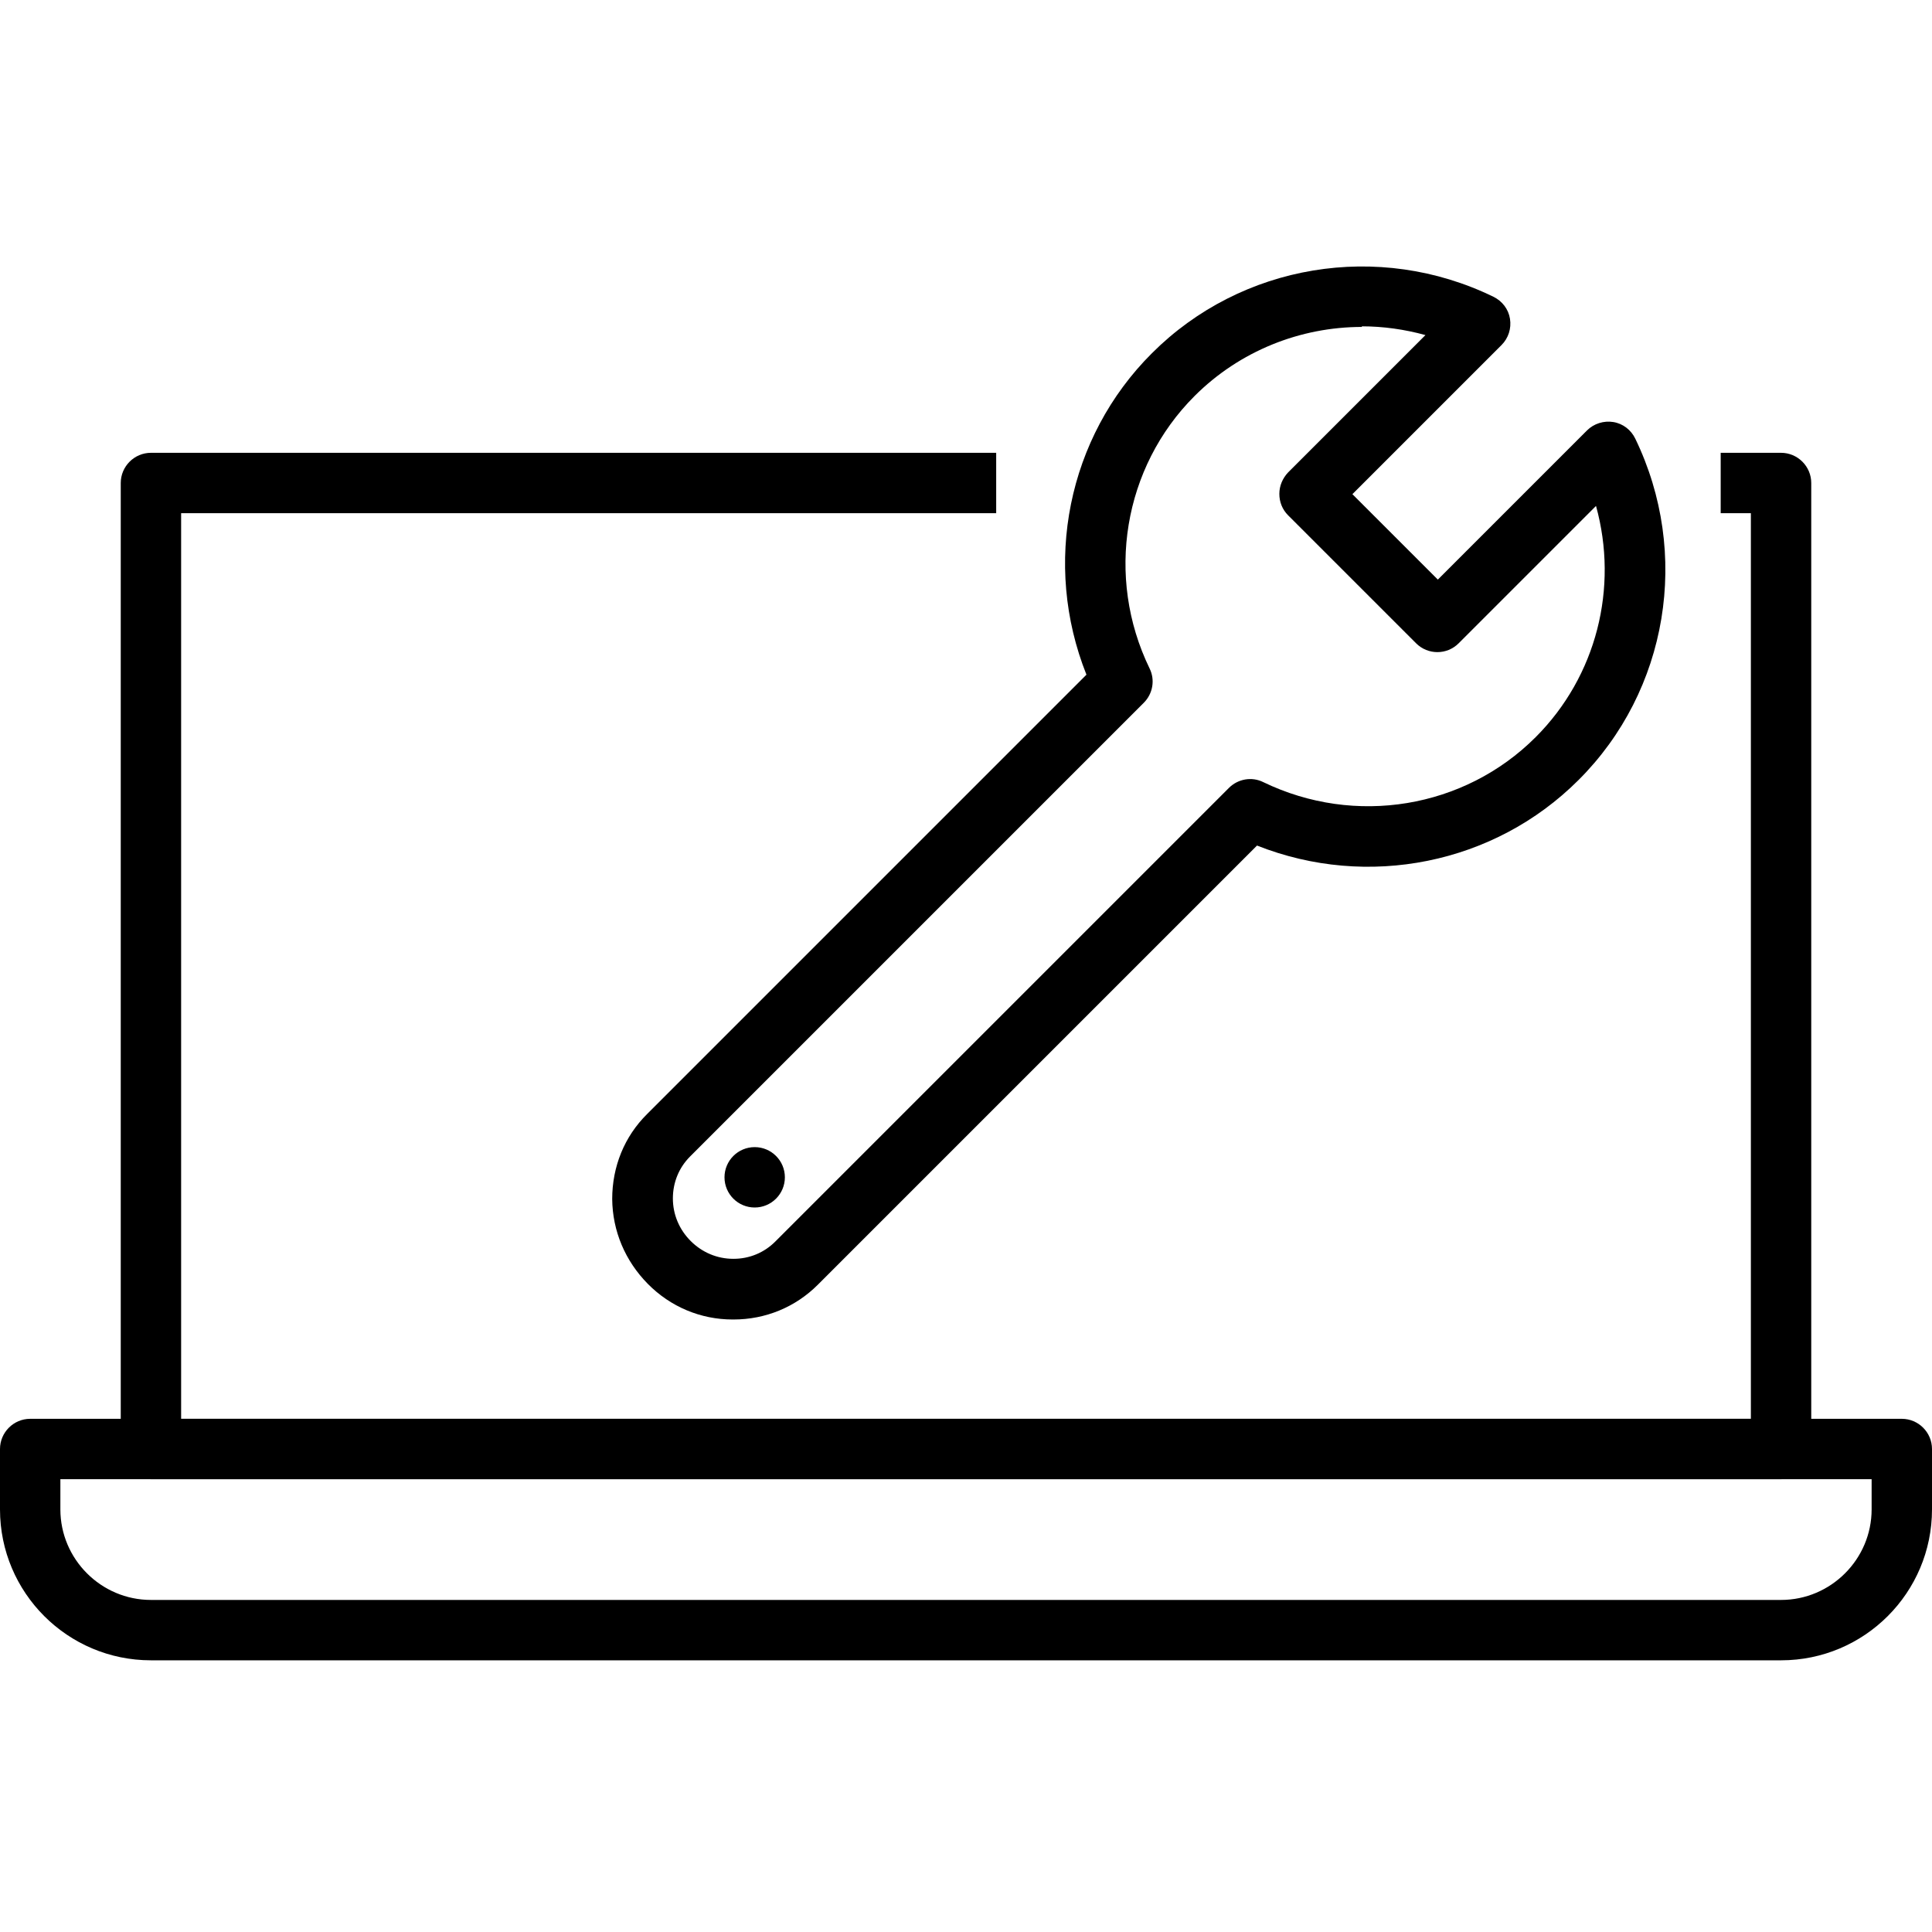
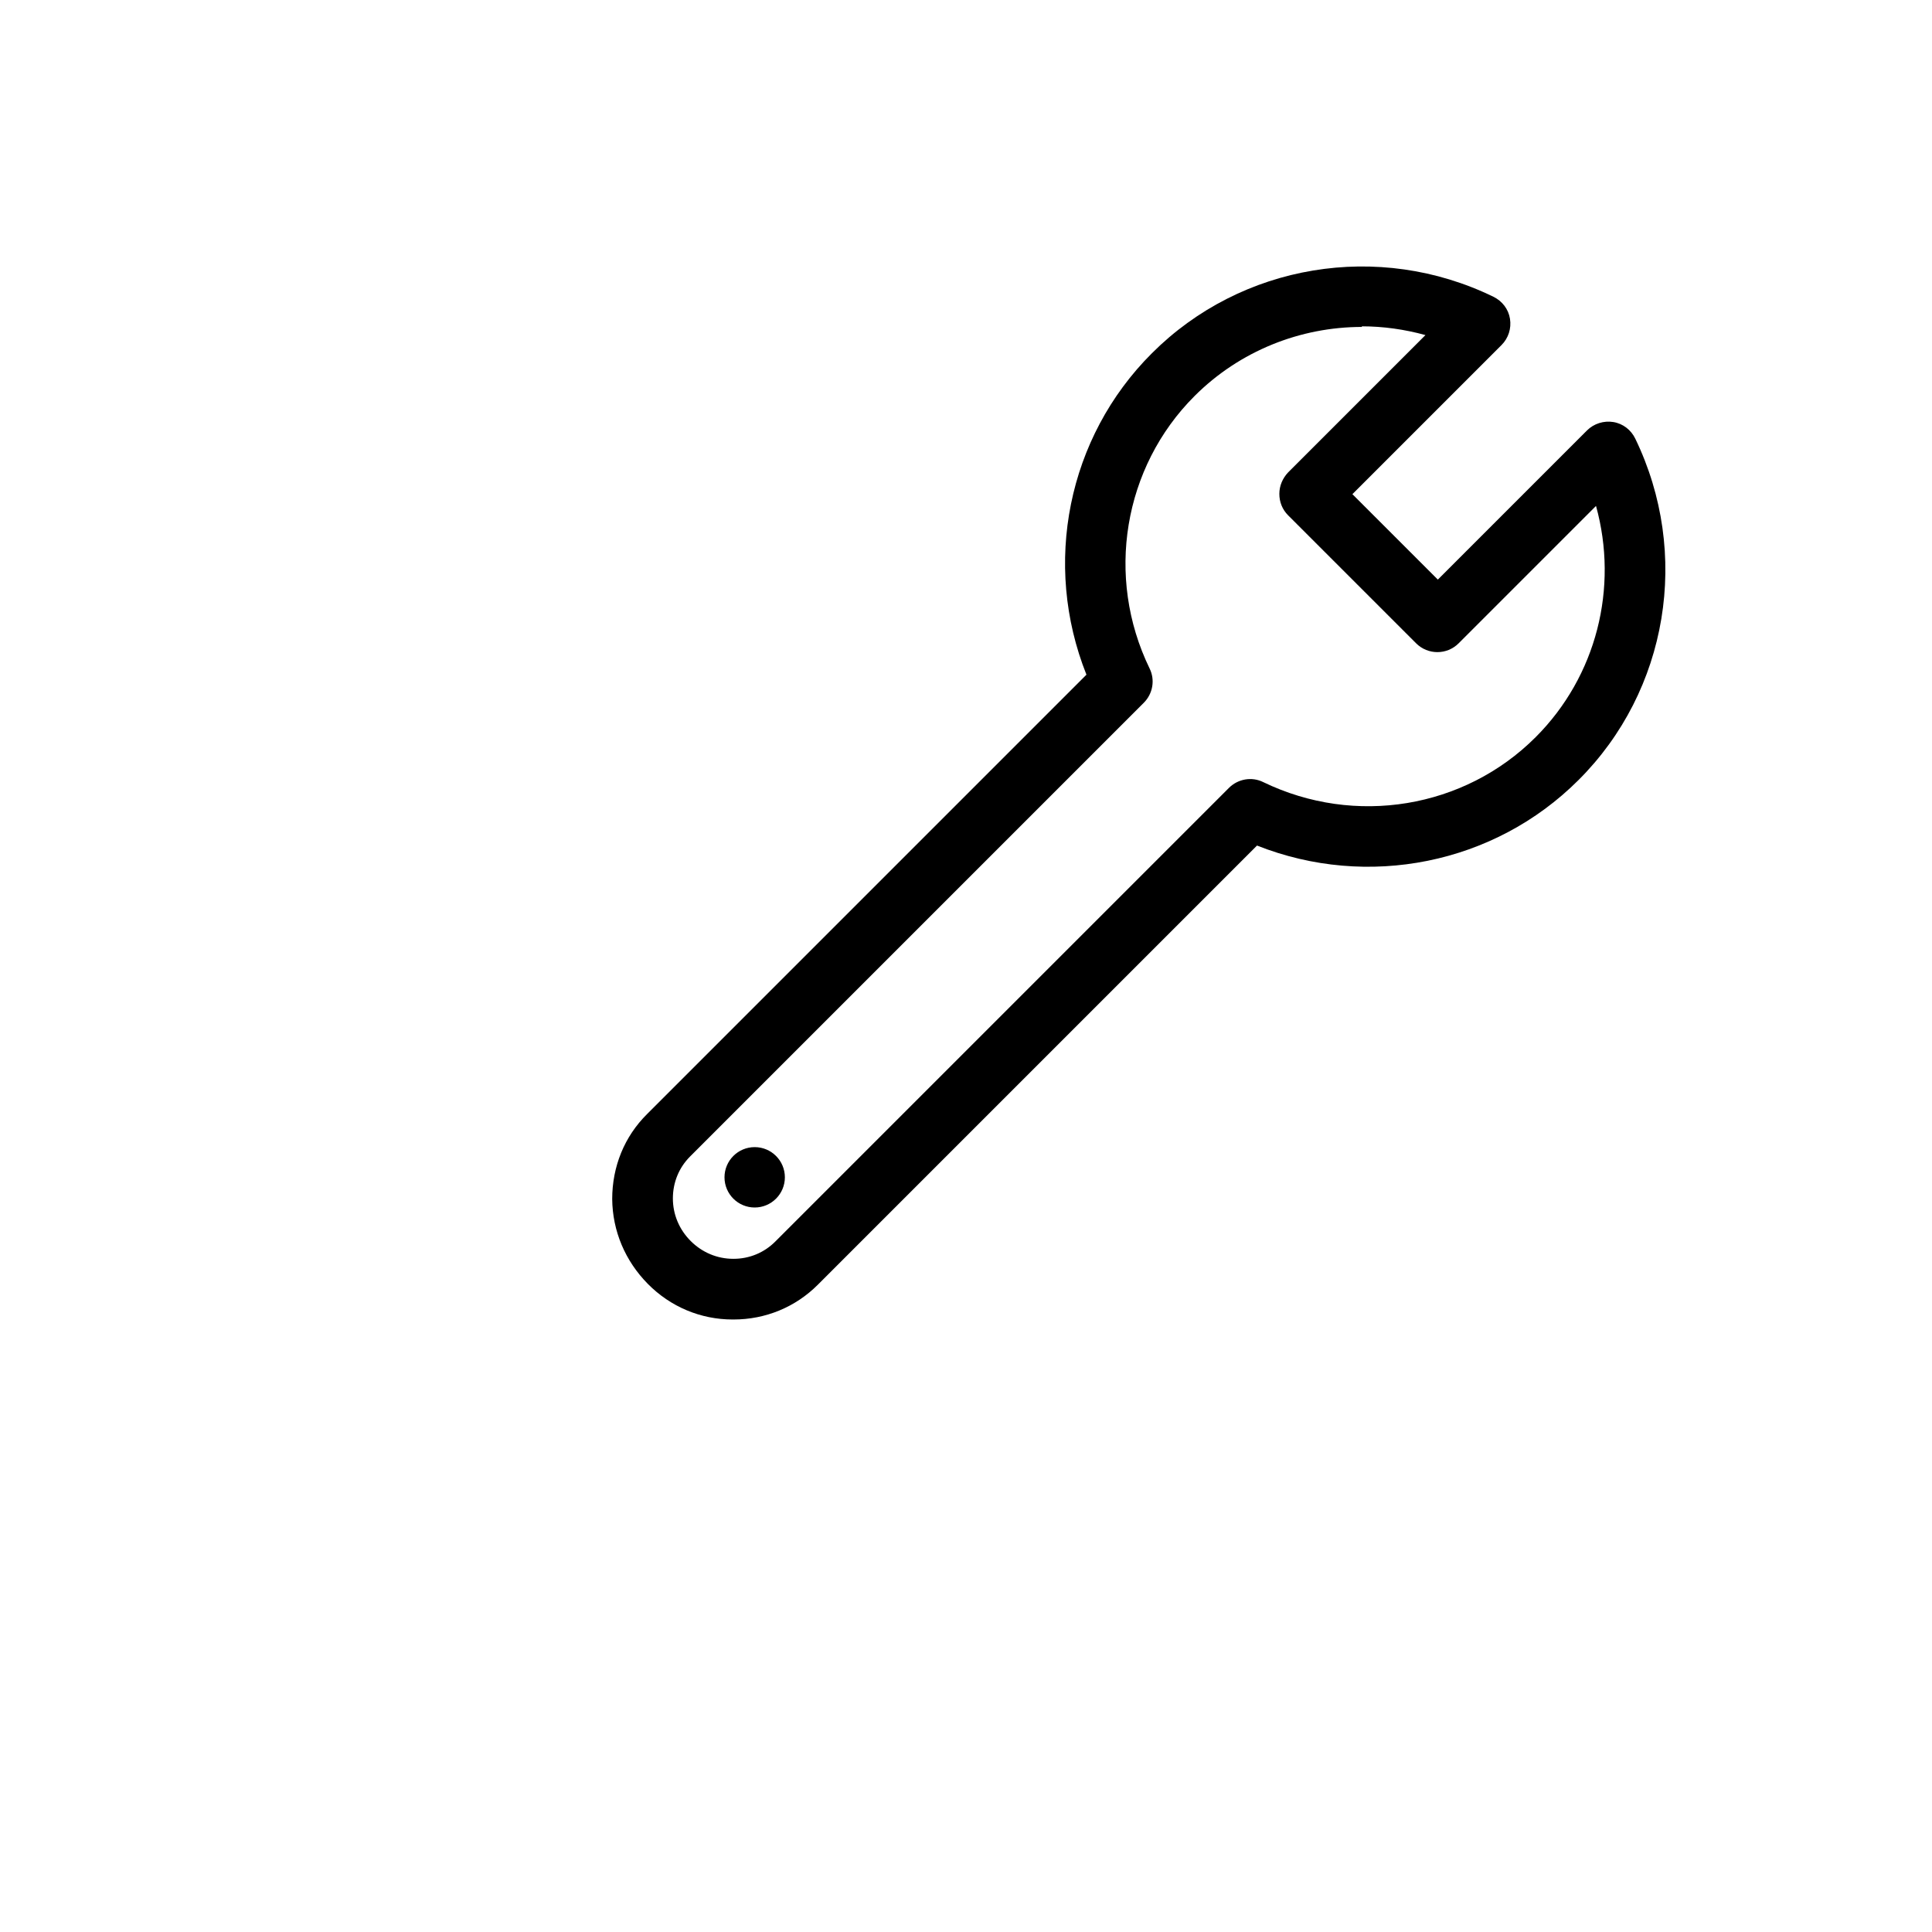
<svg xmlns="http://www.w3.org/2000/svg" id="Layer_1" viewBox="0 0 64 64" data-name="Layer 1">
  <g>
    <circle cx="25" cy="39" r="1" />
    <path d="m24.3 43.71h-.03c-1.06 0-2.06-.42-2.81-1.18s-1.17-1.75-1.18-2.81c0-1.07.4-2.07 1.16-2.82l14.55-14.55c-1.46-3.66-.63-7.86 2.17-10.65 2.96-2.96 7.51-3.72 11.31-1.87.29.14.5.41.55.73s-.05.64-.28.87l-4.94 4.94 2.83 2.83 4.94-4.94c.23-.23.56-.33.87-.28.32.05.59.26.73.55 1.84 3.8 1.09 8.35-1.88 11.31-2.79 2.79-6.99 3.62-10.65 2.17l-14.55 14.55c-.74.74-1.73 1.15-2.79 1.15zm20.82-32.88c-2.04 0-4.05.79-5.55 2.29-2.36 2.36-2.96 5.99-1.49 9.02.19.38.11.84-.19 1.14l-15.03 15.03c-.37.37-.57.86-.57 1.39s.21 1.03.59 1.41.88.59 1.41.59h.01c.52 0 1.01-.2 1.38-.57l15.03-15.03c.3-.3.76-.38 1.14-.19 3.04 1.47 6.66.87 9.02-1.49 2.02-2.02 2.75-4.95 2-7.66l-4.55 4.55c-.39.39-1.02.39-1.41 0l-4.24-4.24c-.19-.19-.29-.44-.29-.71s.11-.52.29-.71l4.55-4.55c-.69-.19-1.4-.29-2.11-.29z" />
  </g>
-   <path d="m59 49h-54c-.55 0-1-.45-1-1v-32c0-.55.45-1 1-1h28v2h-27v30h52v-30h-1v-2h2c.55 0 1 .45 1 1v32c0 .55-.45 1-1 1z" />
-   <path d="m59 55h-54c-2.76 0-5-2.24-5-5v-2c0-.55.45-1 1-1h62c.55 0 1 .45 1 1v2c0 2.76-2.24 5-5 5zm-57-6v1c0 1.65 1.35 3 3 3h54c1.65 0 3-1.35 3-3v-1z" />
</svg>